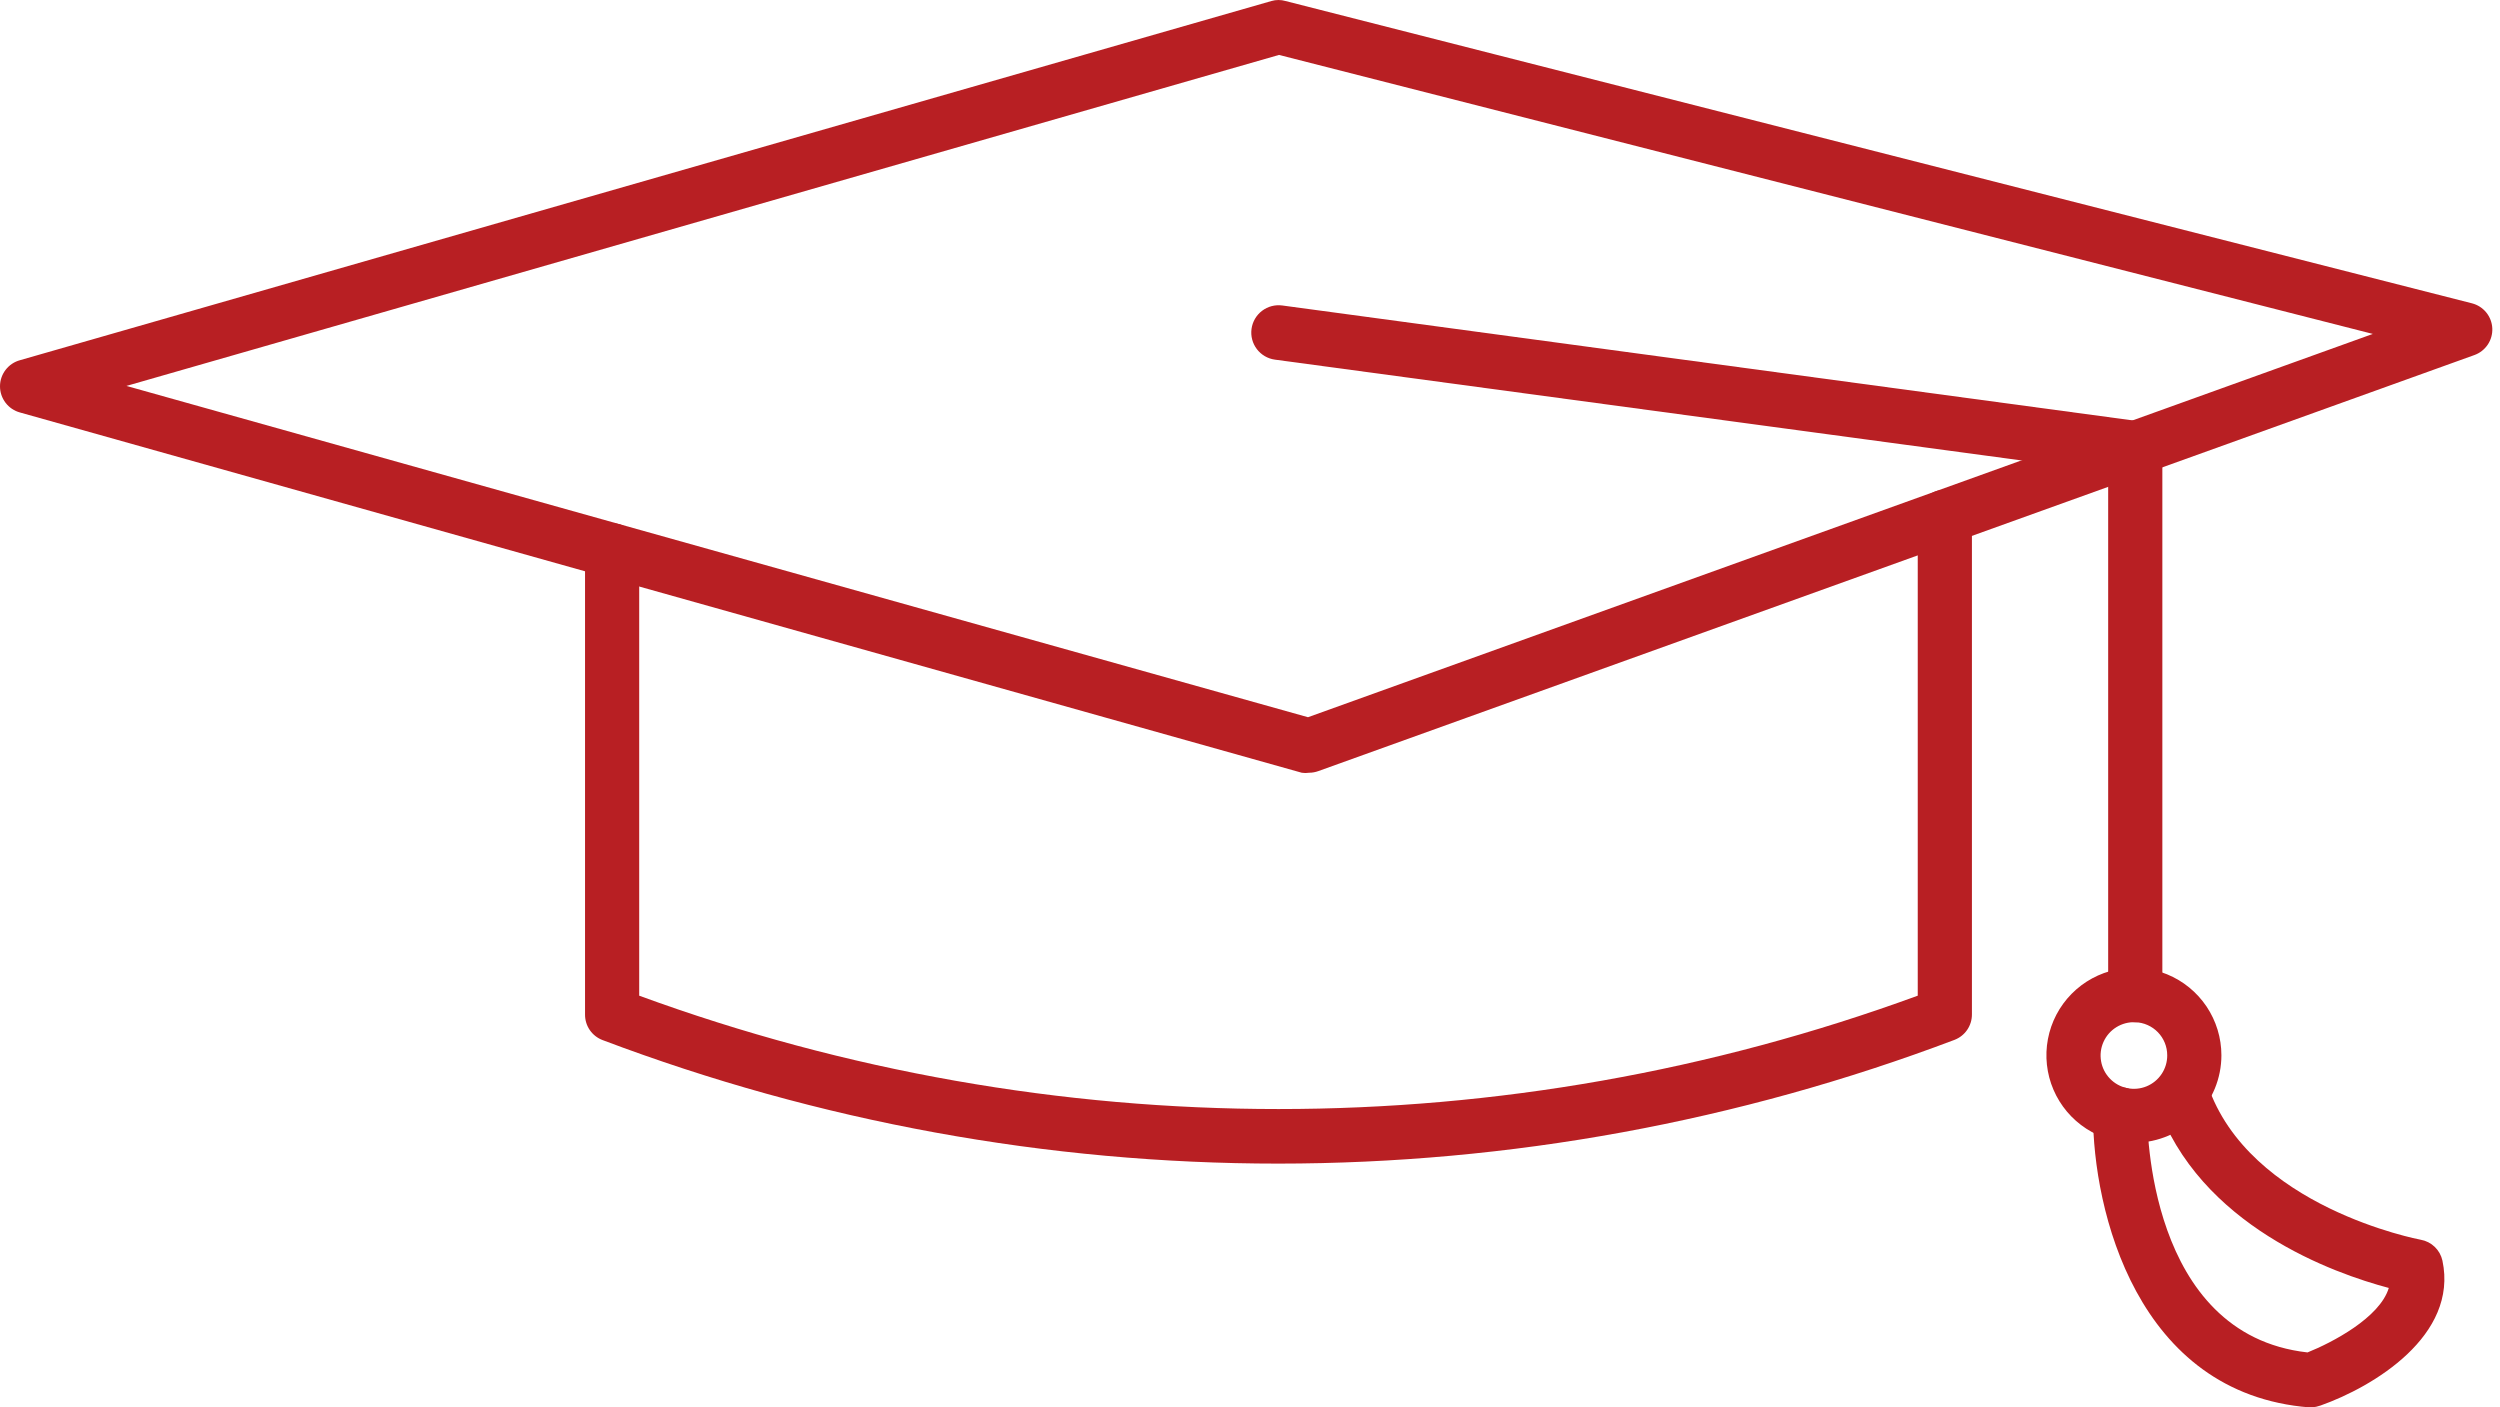
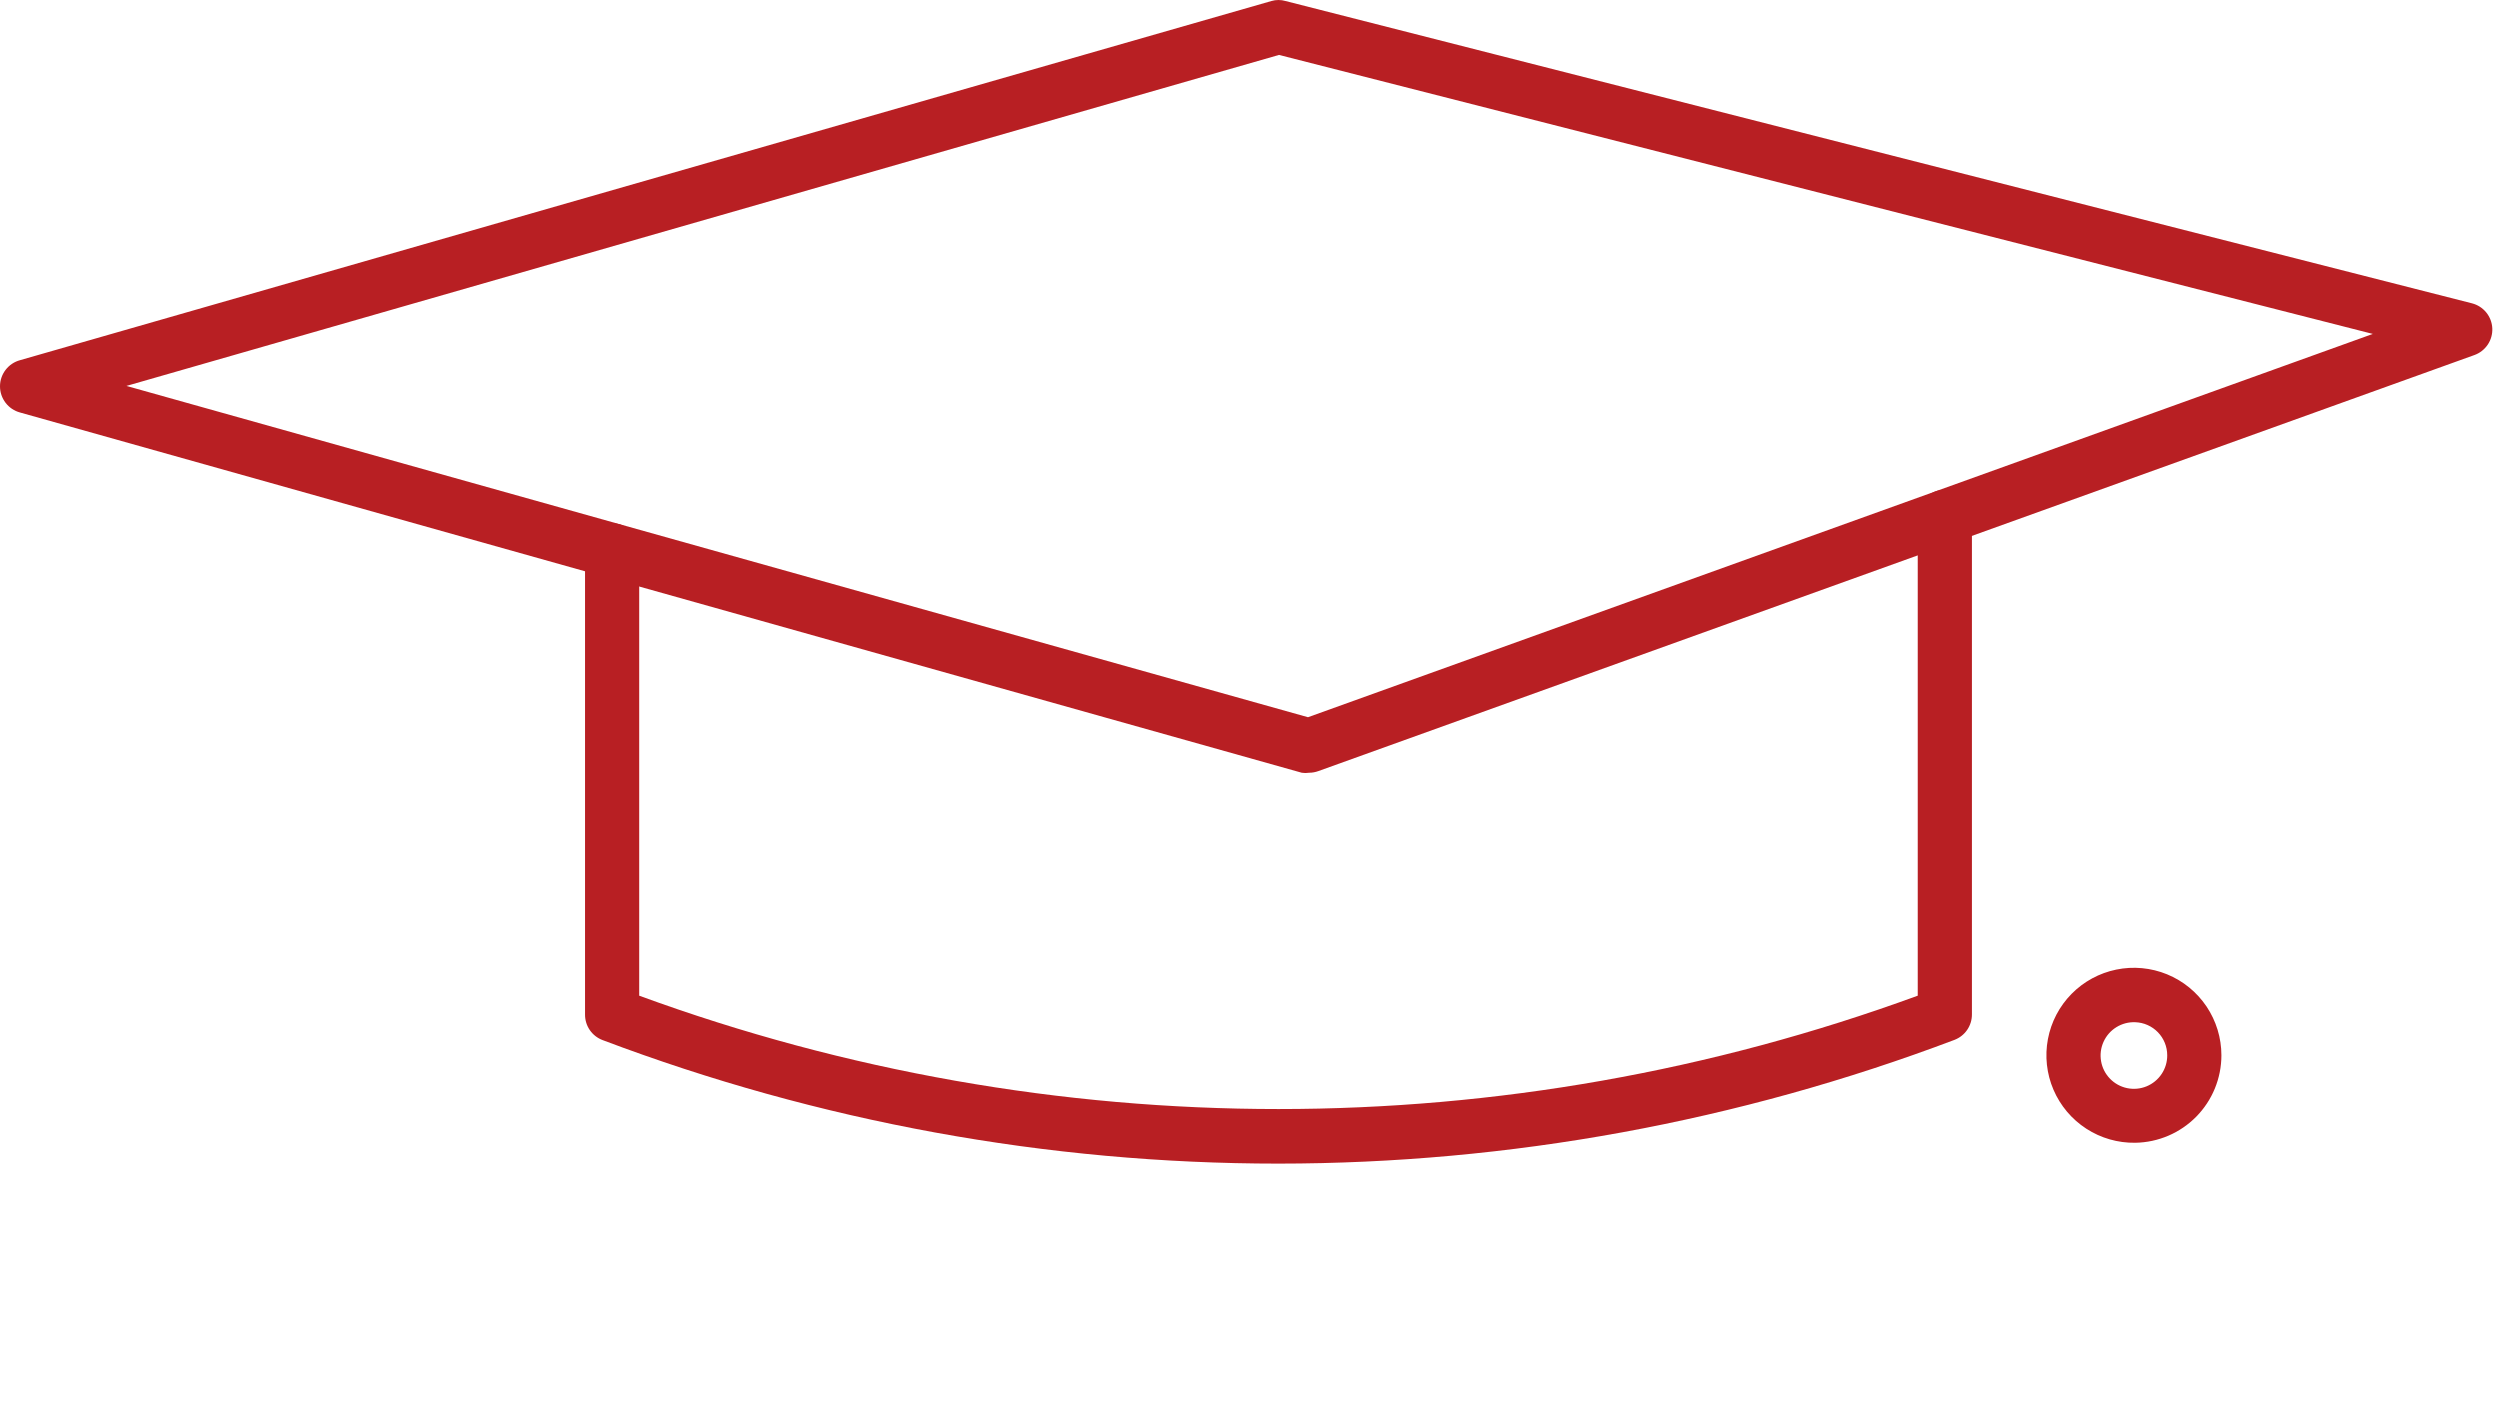
<svg xmlns="http://www.w3.org/2000/svg" width="135" height="76" viewBox="0 0 135 76" fill="none">
  <path d="M70.691 41.728C70.56 41.749 70.427 41.749 70.296 41.728L1.079 22.274C0.769 22.19 0.496 22.006 0.301 21.751C0.106 21.495 0 21.183 0 20.862C0 20.541 0.106 20.229 0.301 19.974C0.496 19.719 0.769 19.535 1.079 19.451L68.657 0.055C68.906 -0.018 69.17 -0.018 69.418 0.055L133.486 16.379C133.789 16.457 134.059 16.629 134.257 16.872C134.455 17.115 134.57 17.415 134.584 17.727C134.599 18.04 134.513 18.349 134.339 18.609C134.165 18.869 133.912 19.067 133.617 19.173L71.188 41.64C71.028 41.698 70.86 41.728 70.691 41.728ZM6.828 20.84L70.632 38.73L128.132 18.032L69.067 2.966L6.828 20.84Z" fill="#B81F23" />
  <path d="M69.038 62.835C56.57 62.835 44.205 60.575 32.542 56.165C32.263 56.061 32.021 55.873 31.851 55.627C31.681 55.381 31.591 55.089 31.592 54.79V29.719C31.592 29.331 31.746 28.959 32.02 28.685C32.294 28.41 32.666 28.256 33.054 28.256C33.442 28.256 33.815 28.41 34.089 28.685C34.363 28.959 34.517 29.331 34.517 29.719V53.767C56.807 61.929 81.268 61.929 103.558 53.767V27.905C103.558 27.517 103.712 27.145 103.987 26.871C104.261 26.597 104.633 26.443 105.021 26.443C105.409 26.443 105.781 26.597 106.055 26.871C106.33 27.145 106.484 27.517 106.484 27.905V54.776C106.486 55.073 106.397 55.364 106.23 55.609C106.063 55.855 105.825 56.044 105.548 56.151C93.881 60.565 81.511 62.83 69.038 62.835Z" fill="#B81F23" />
-   <path d="M115.304 55.2C114.916 55.2 114.544 55.046 114.27 54.772C113.995 54.497 113.841 54.125 113.841 53.737V24.205C113.841 23.817 113.995 23.445 114.27 23.17C114.544 22.896 114.916 22.742 115.304 22.742C115.692 22.742 116.064 22.896 116.338 23.17C116.613 23.445 116.767 23.817 116.767 24.205V53.737C116.767 54.125 116.613 54.497 116.338 54.772C116.064 55.046 115.692 55.2 115.304 55.2Z" fill="#B81F23" />
  <path d="M115.304 61.709C114.367 61.724 113.446 61.459 112.66 60.949C111.873 60.438 111.256 59.706 110.887 58.844C110.518 57.982 110.414 57.03 110.588 56.108C110.762 55.187 111.206 54.338 111.864 53.67C112.522 53.002 113.364 52.545 114.282 52.357C115.2 52.168 116.154 52.258 117.022 52.613C117.889 52.968 118.631 53.574 119.154 54.352C119.676 55.131 119.955 56.047 119.956 56.984C119.956 58.225 119.468 59.416 118.598 60.3C117.727 61.184 116.544 61.69 115.304 61.709ZM115.304 55.2C114.945 55.185 114.589 55.279 114.284 55.468C113.978 55.657 113.736 55.934 113.589 56.262C113.442 56.59 113.397 56.954 113.459 57.309C113.521 57.663 113.688 57.99 113.938 58.248C114.188 58.507 114.509 58.684 114.861 58.758C115.213 58.832 115.579 58.799 115.912 58.663C116.244 58.527 116.529 58.294 116.728 57.995C116.928 57.696 117.033 57.344 117.03 56.984C117.03 56.521 116.85 56.076 116.528 55.743C116.206 55.41 115.767 55.215 115.304 55.2Z" fill="#B81F23" />
-   <path d="M115.304 25.667H115.114L68.848 19.421C68.46 19.369 68.108 19.165 67.871 18.853C67.634 18.542 67.53 18.149 67.582 17.761C67.635 17.373 67.839 17.022 68.15 16.785C68.462 16.547 68.855 16.444 69.243 16.496L115.567 22.756C115.955 22.782 116.317 22.96 116.574 23.252C116.83 23.544 116.96 23.926 116.935 24.314C116.91 24.702 116.731 25.064 116.439 25.321C116.147 25.577 115.765 25.707 115.377 25.682L115.304 25.667Z" fill="#B81F23" />
-   <path d="M124.841 76H124.724C115.362 75.269 113.022 65.322 113.022 60.173C113.022 59.785 113.176 59.413 113.451 59.139C113.725 58.865 114.097 58.711 114.485 58.711C114.873 58.711 115.245 58.865 115.519 59.139C115.793 59.413 115.948 59.785 115.948 60.173C115.948 60.67 115.948 72.065 124.607 73.031C125.923 72.504 128.512 71.158 128.995 69.549C126.07 68.774 118.756 66.214 116.43 59.515C116.369 59.333 116.344 59.14 116.357 58.947C116.37 58.755 116.421 58.568 116.506 58.395C116.592 58.223 116.711 58.069 116.856 57.942C117.001 57.816 117.169 57.719 117.352 57.657C117.534 57.596 117.727 57.571 117.919 57.584C118.111 57.597 118.299 57.648 118.471 57.733C118.644 57.819 118.798 57.938 118.925 58.083C119.051 58.228 119.148 58.396 119.209 58.579C121.433 65.19 130.633 66.931 130.721 66.946C131.006 66.997 131.269 67.131 131.477 67.332C131.685 67.532 131.829 67.79 131.891 68.072C132.754 72.124 128.161 74.888 125.309 75.898C125.158 75.952 125.001 75.986 124.841 76Z" fill="#B81F23" />
</svg>